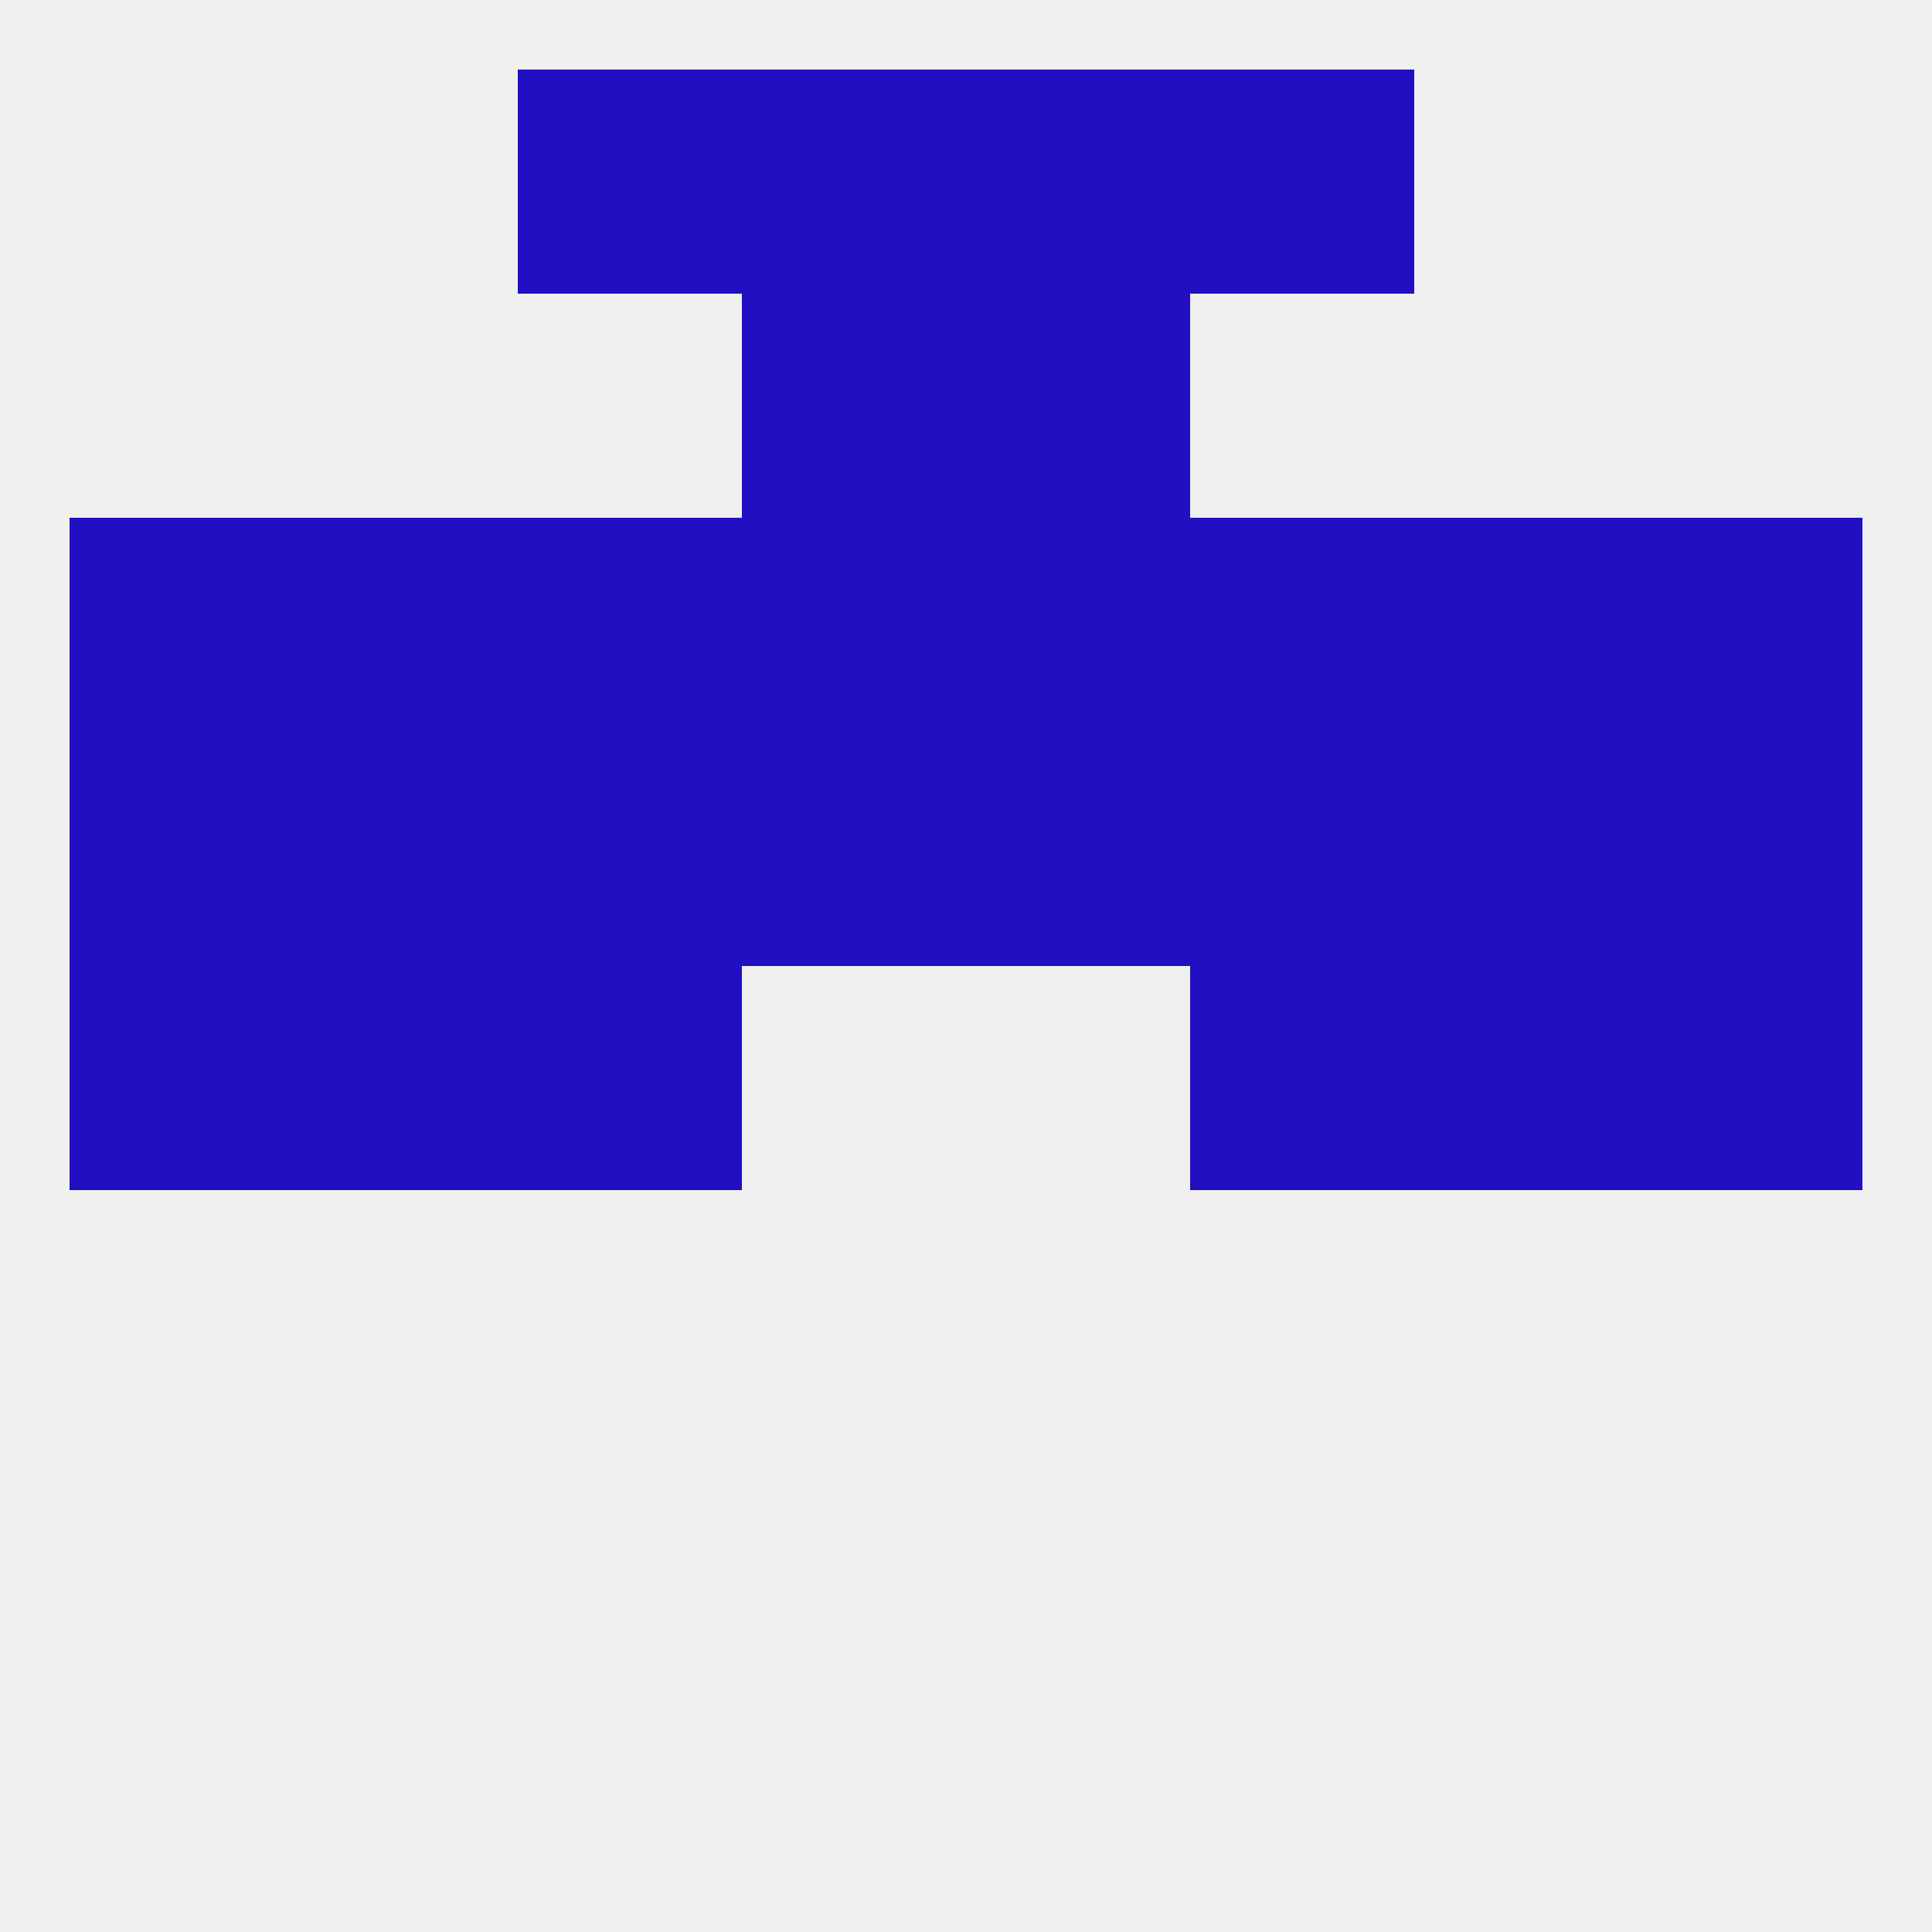
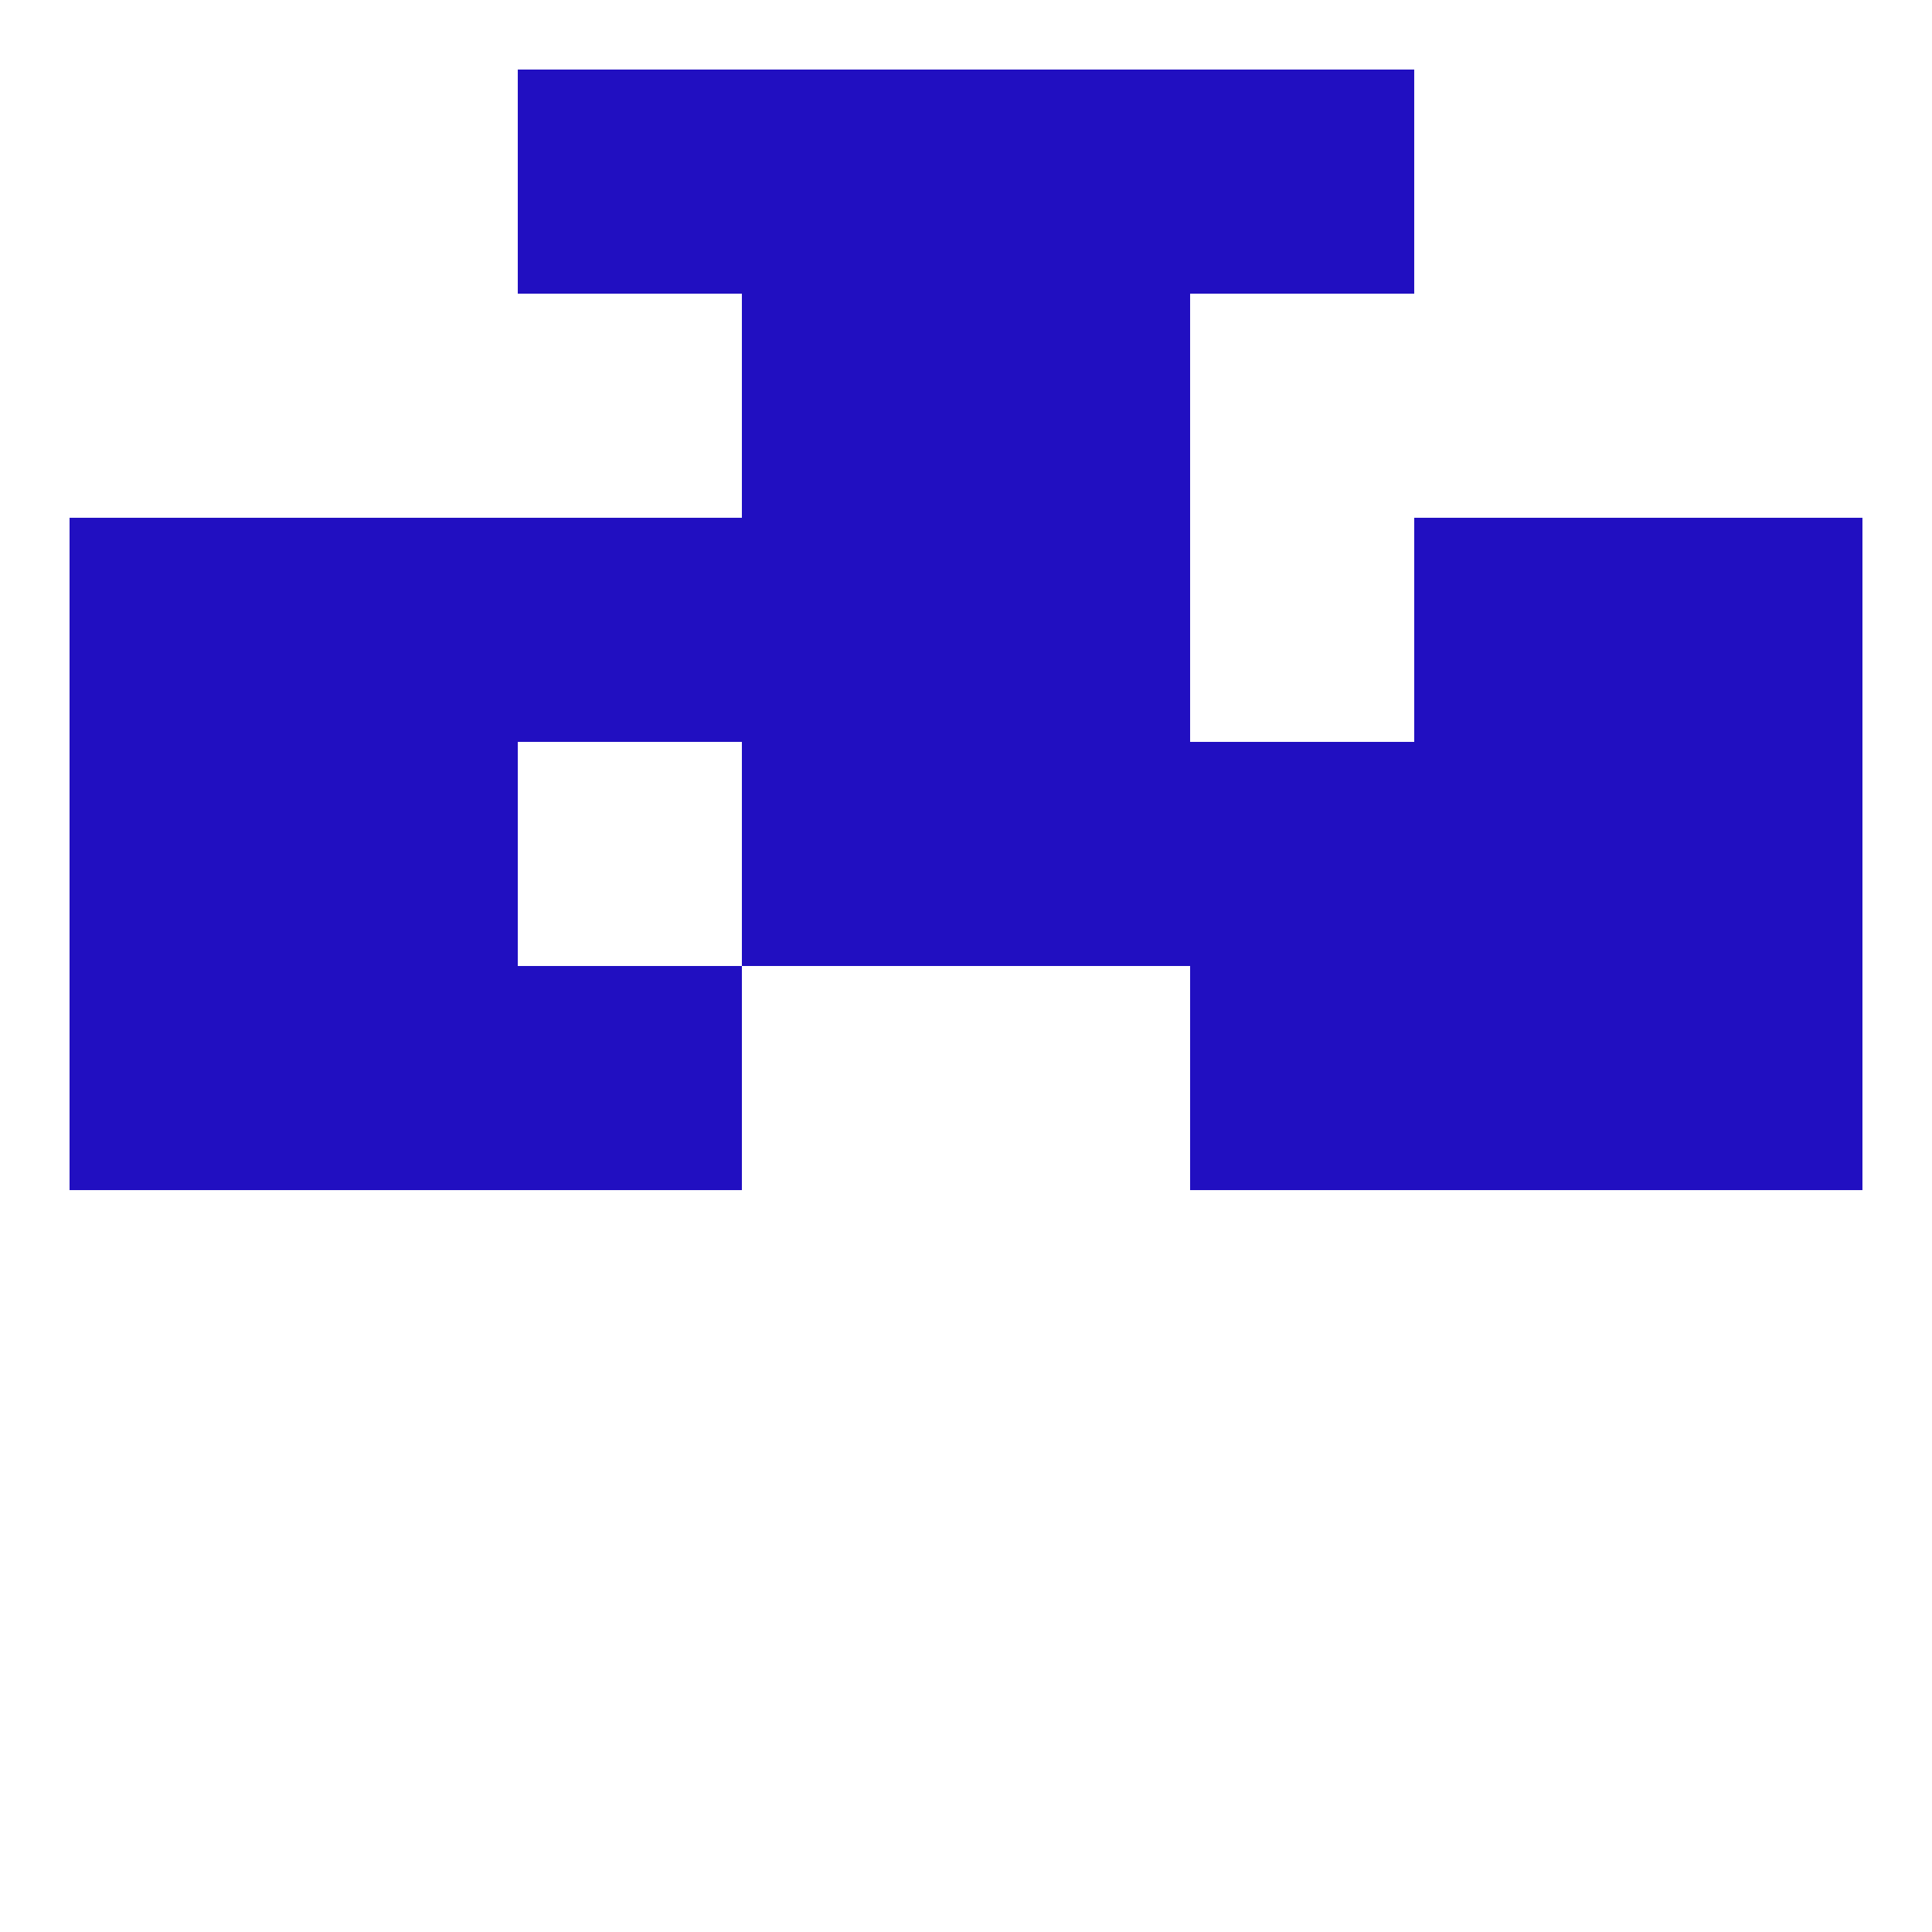
<svg xmlns="http://www.w3.org/2000/svg" version="1.1" baseprofile="full" width="250" height="250" viewBox="0 0 250 250">
-   <rect width="100%" height="100%" fill="rgba(240,240,240,255)" />
  <rect x="9" y="125" width="29" height="29" fill="rgba(33,15,193,255)" />
  <rect x="212" y="125" width="29" height="29" fill="rgba(33,15,193,255)" />
  <rect x="38" y="125" width="29" height="29" fill="rgba(33,15,193,255)" />
  <rect x="183" y="125" width="29" height="29" fill="rgba(33,15,193,255)" />
  <rect x="67" y="125" width="29" height="29" fill="rgba(33,15,193,255)" />
  <rect x="154" y="125" width="29" height="29" fill="rgba(33,15,193,255)" />
  <rect x="183" y="67" width="29" height="29" fill="rgba(33,15,193,255)" />
  <rect x="9" y="67" width="29" height="29" fill="rgba(33,15,193,255)" />
  <rect x="67" y="67" width="29" height="29" fill="rgba(33,15,193,255)" />
-   <rect x="154" y="67" width="29" height="29" fill="rgba(33,15,193,255)" />
  <rect x="96" y="67" width="29" height="29" fill="rgba(33,15,193,255)" />
  <rect x="125" y="67" width="29" height="29" fill="rgba(33,15,193,255)" />
  <rect x="212" y="67" width="29" height="29" fill="rgba(33,15,193,255)" />
  <rect x="38" y="67" width="29" height="29" fill="rgba(33,15,193,255)" />
  <rect x="96" y="96" width="29" height="29" fill="rgba(33,15,193,255)" />
  <rect x="125" y="96" width="29" height="29" fill="rgba(33,15,193,255)" />
  <rect x="9" y="96" width="29" height="29" fill="rgba(33,15,193,255)" />
  <rect x="212" y="96" width="29" height="29" fill="rgba(33,15,193,255)" />
  <rect x="38" y="96" width="29" height="29" fill="rgba(33,15,193,255)" />
  <rect x="183" y="96" width="29" height="29" fill="rgba(33,15,193,255)" />
-   <rect x="67" y="96" width="29" height="29" fill="rgba(33,15,193,255)" />
  <rect x="154" y="96" width="29" height="29" fill="rgba(33,15,193,255)" />
  <rect x="96" y="38" width="29" height="29" fill="rgba(33,15,193,255)" />
  <rect x="125" y="38" width="29" height="29" fill="rgba(33,15,193,255)" />
  <rect x="96" y="9" width="29" height="29" fill="rgba(33,15,193,255)" />
  <rect x="125" y="9" width="29" height="29" fill="rgba(33,15,193,255)" />
  <rect x="67" y="9" width="29" height="29" fill="rgba(33,15,193,255)" />
  <rect x="154" y="9" width="29" height="29" fill="rgba(33,15,193,255)" />
</svg>